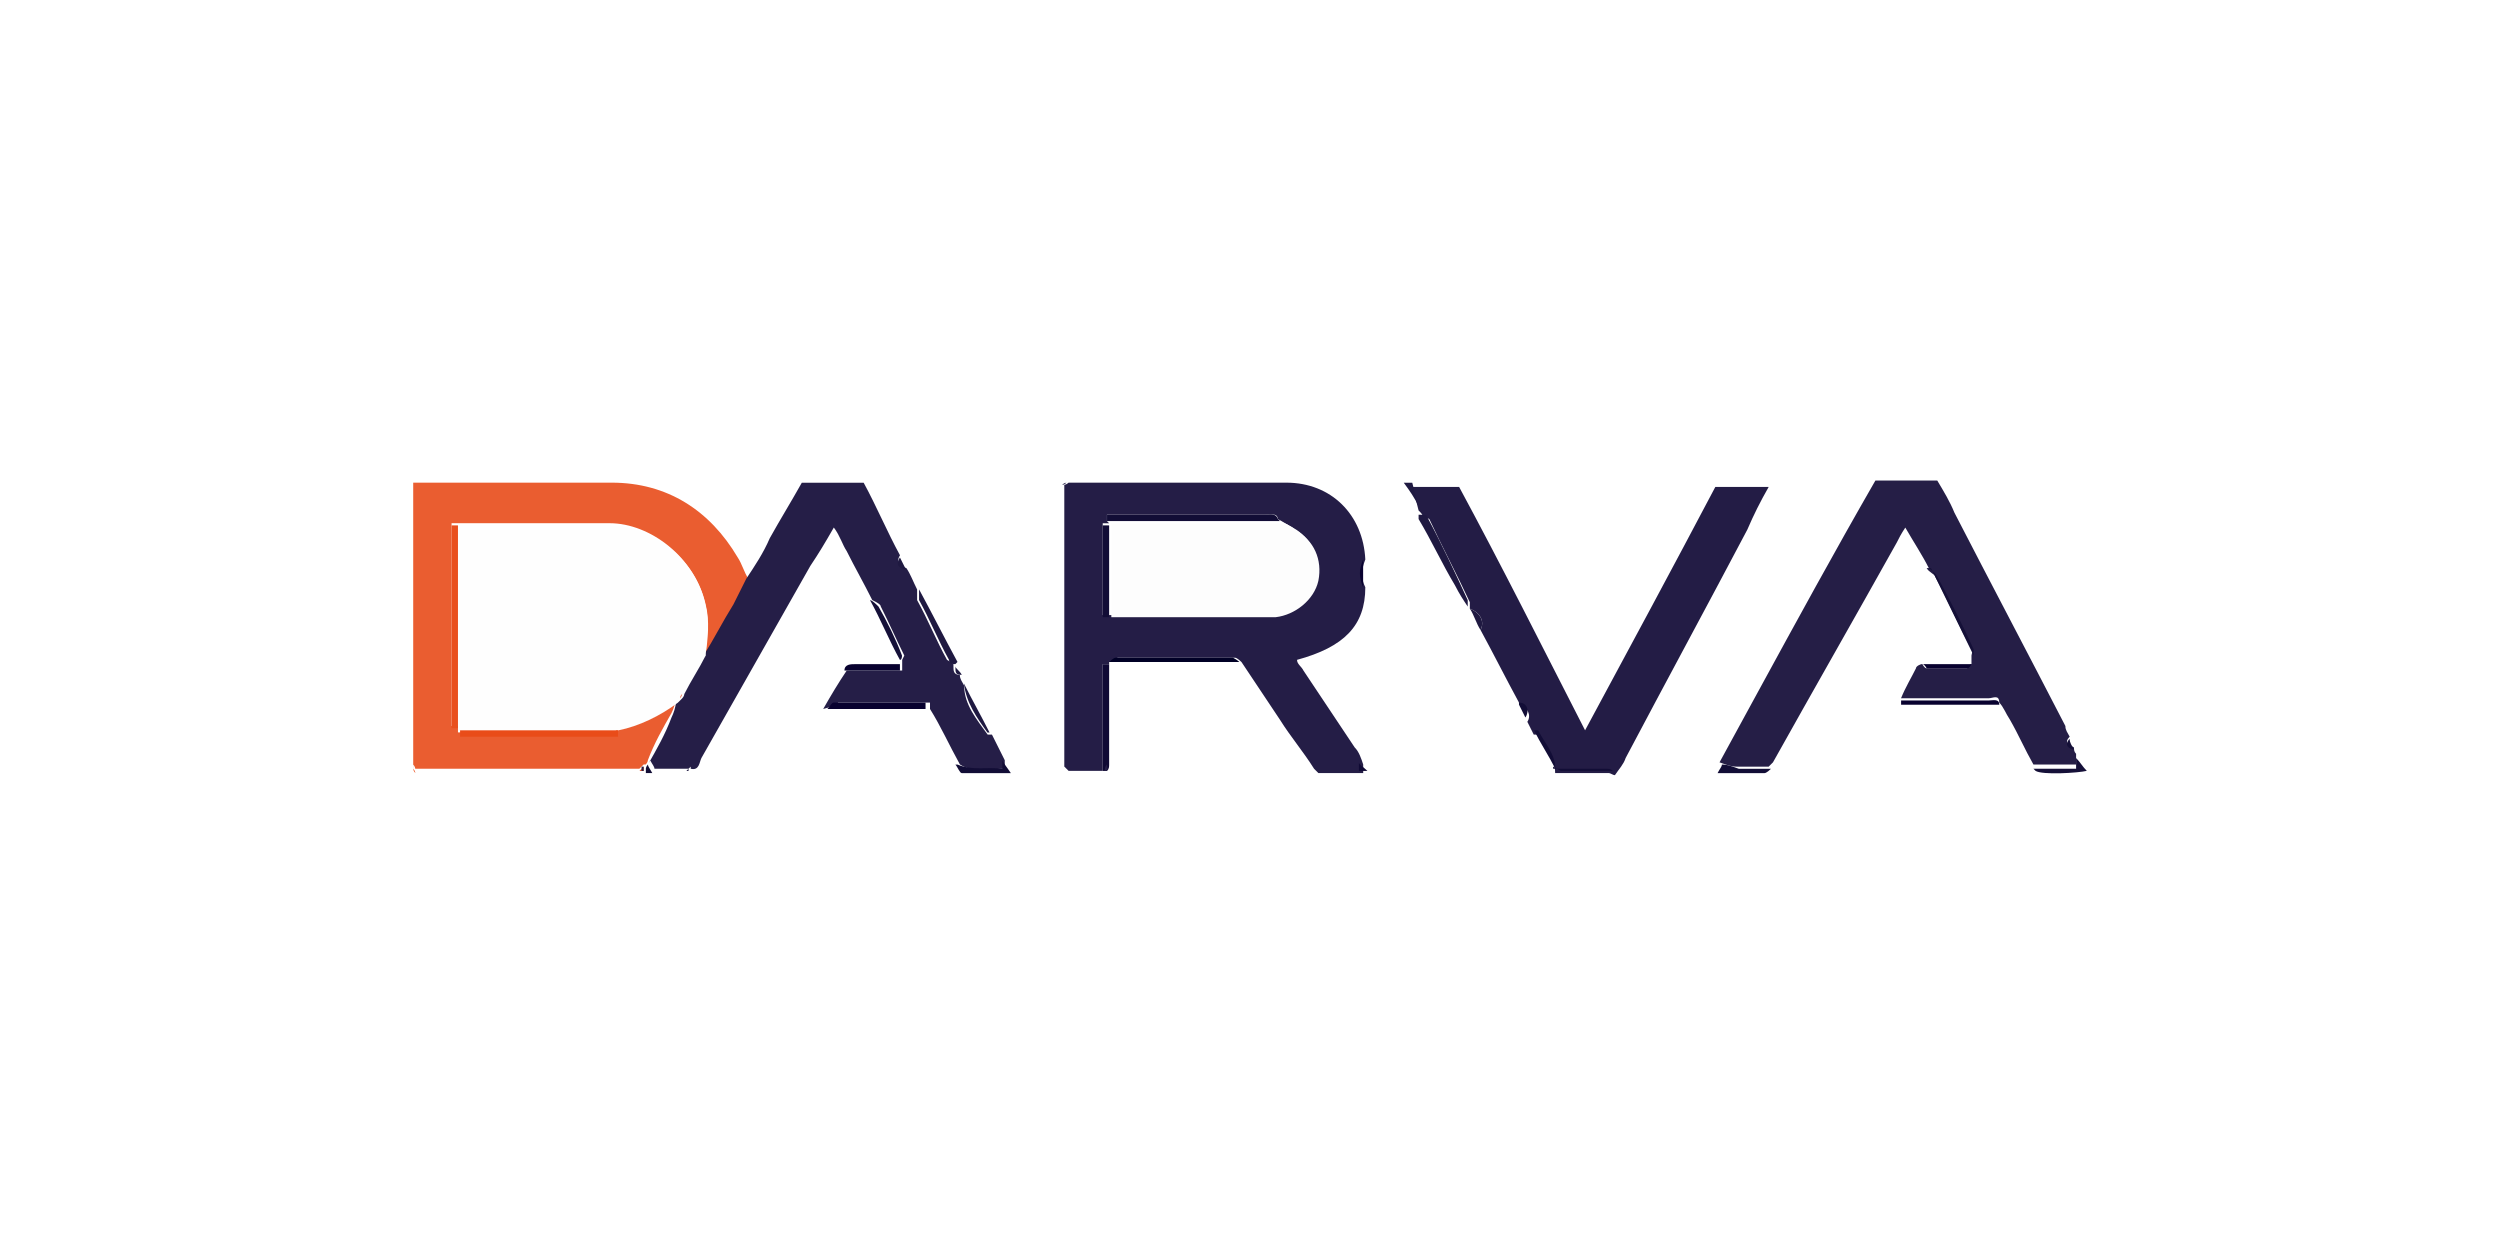
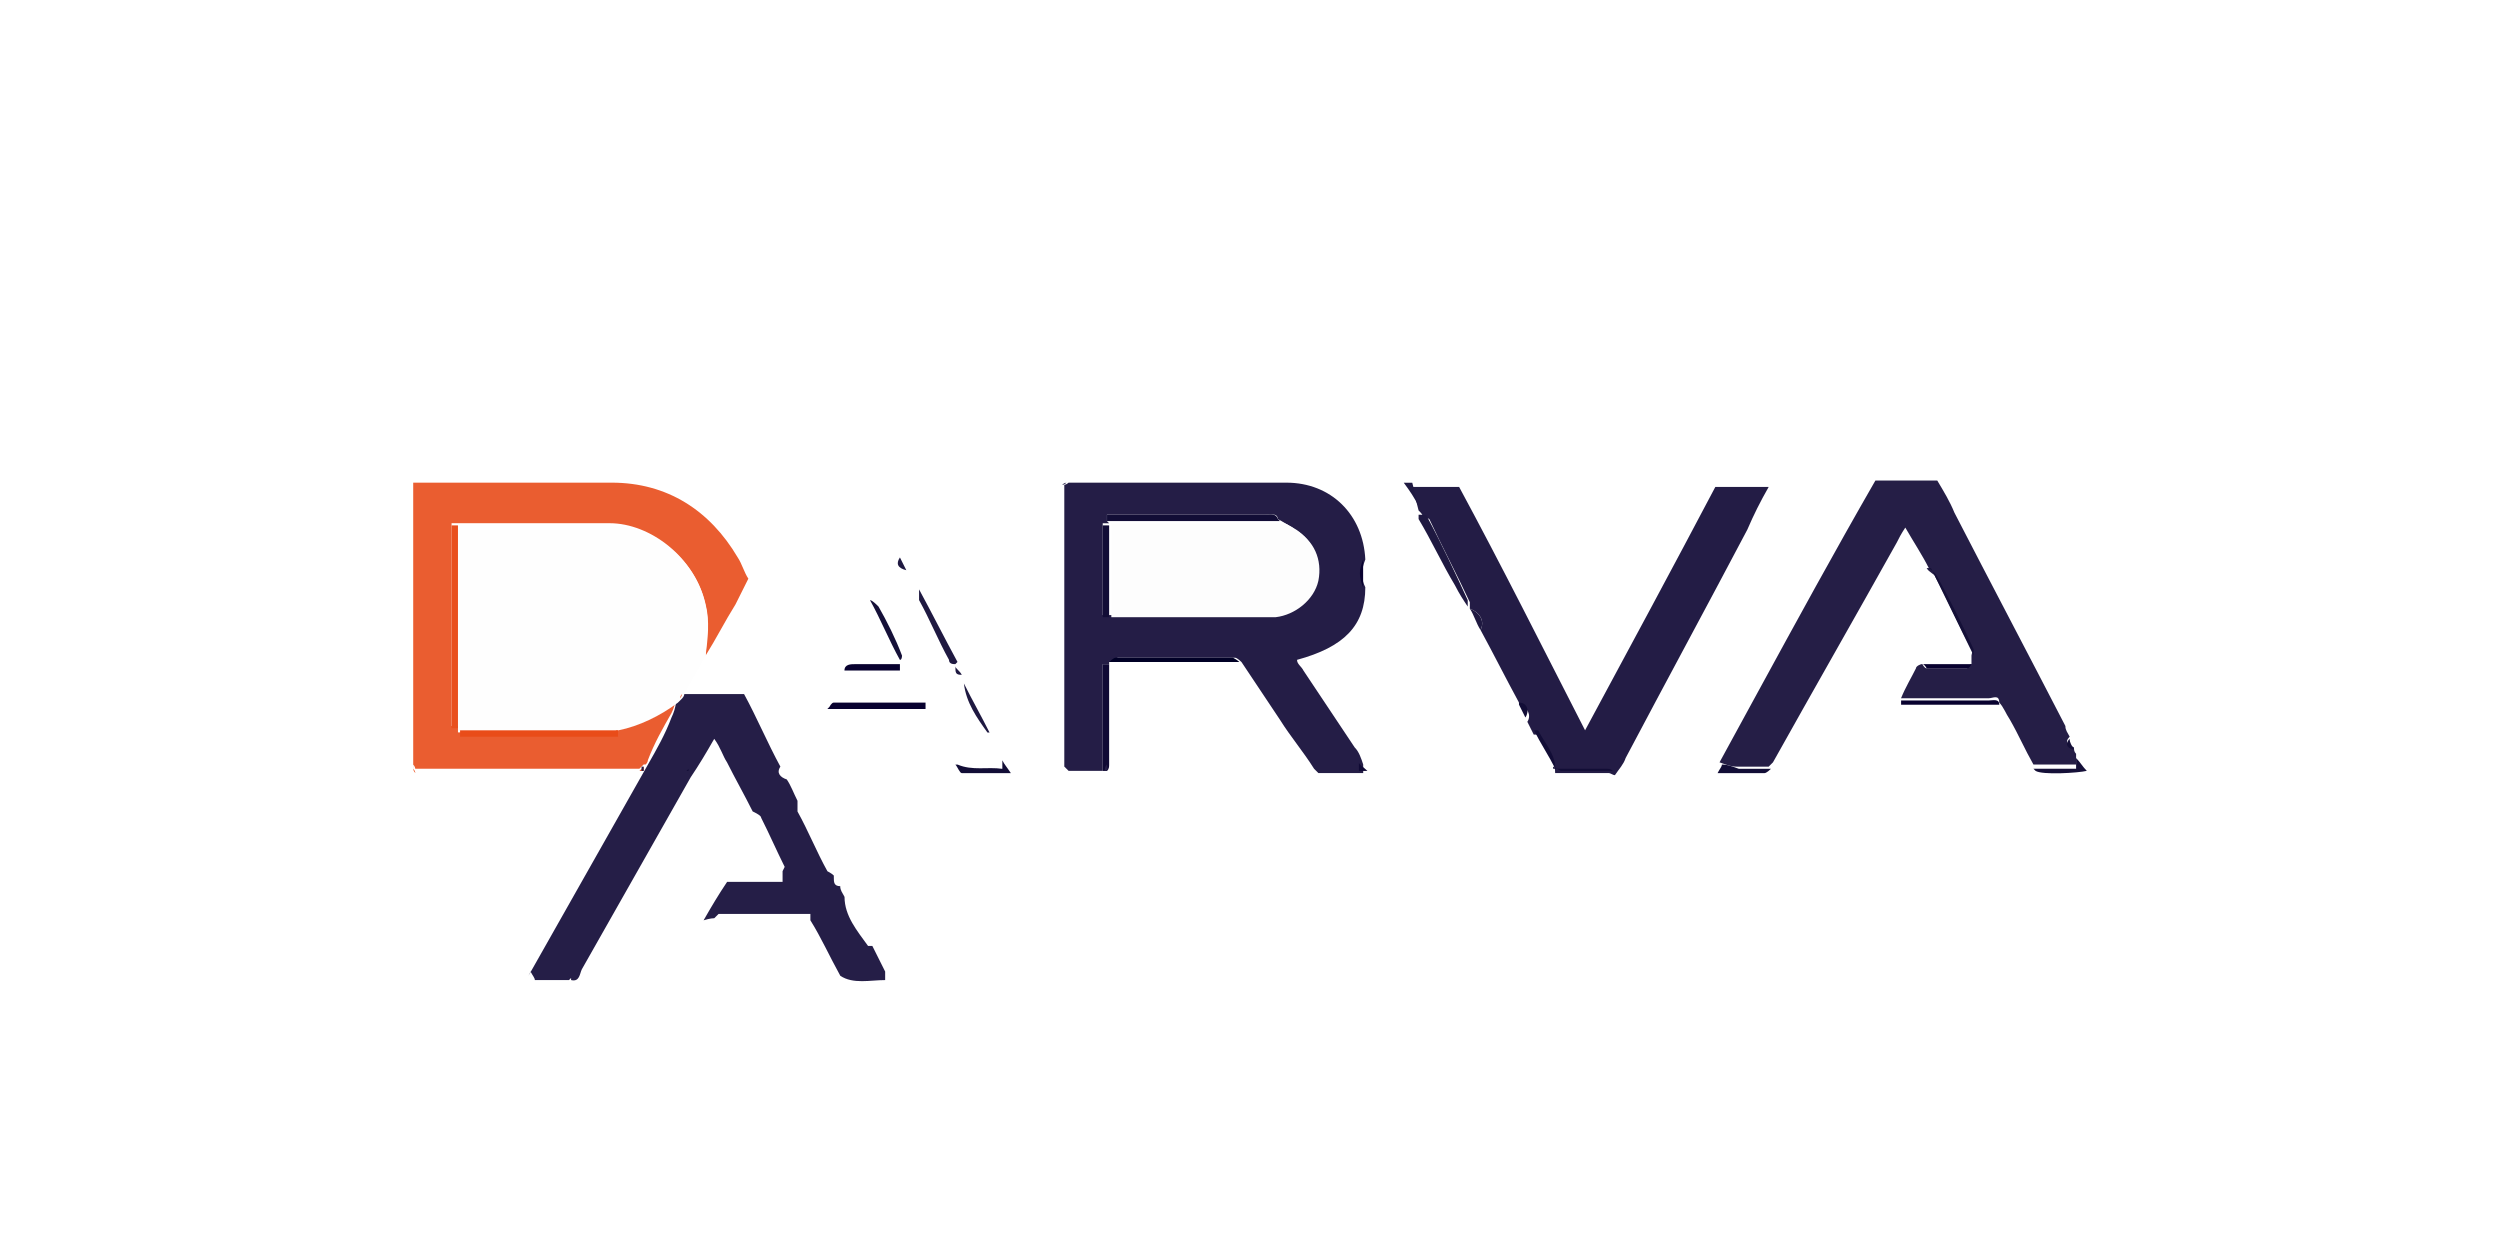
<svg xmlns="http://www.w3.org/2000/svg" id="Calque_1" data-name="Calque 1" viewBox="0 0 320 160">
  <defs>
    <style>      .cls-1 {        fill: #ea5d30;      }      .cls-2 {        fill: #151038;      }      .cls-3 {        fill: #241d46;      }      .cls-4 {        fill: #e9501e;      }      .cls-5 {        fill: #fff;      }      .cls-6 {        fill: #e94c19;      }      .cls-7 {        fill: #231c45;      }      .cls-8 {        fill: #120d36;      }      .cls-9 {        fill: #08012f;      }      .cls-10 {        fill: #251e46;      }      .cls-11 {        fill: #0f0934;      }      .cls-12 {        fill: #251e47;      }      .cls-13 {        fill: #fefefe;      }      .cls-14 {        fill: #fdfdfd;      }      .cls-15 {        fill: #1f1941;      }      .cls-16 {        fill: #000025;      }    </style>
  </defs>
  <rect class="cls-5" x="-32" y="-16" width="384" height="192" />
  <g>
    <rect class="cls-5" x="37.67" y="49.57" width="244.66" height="60.87" />
    <g>
      <path class="cls-3" d="M141.97,84.74v.27h-.82v13.66h-4.37s-.27-.27-.55-.55v-36.07s.27,0,.55-.27h27.87c5.74,0,9.84,4.1,10.11,9.84-.55,1.37-.55,2.46,0,3.55,0,4.92-2.73,7.65-8.74,9.29,0,.55.55.82.82,1.37,2.19,3.28,4.37,6.56,6.56,9.84.55.55.82,1.37,1.09,2.19v1.09h-5.74s-.27-.27-.55-.55c-1.37-2.19-3.01-4.1-4.37-6.28-1.64-2.46-3.28-4.92-4.92-7.38,0,0-.55-.55-.82-.55h-15.03s-.55.27-.82.55h-.27ZM141.97,66.98h-.82v11.75h21.86c2.73,0,4.92-2.19,5.46-4.65.55-2.73-.55-5.19-3.01-6.56-.55-.27-1.37-.82-1.91-1.09,0-.82-1.09-.55-1.64-.55h-20.22v.82h0l.27.27Z" />
      <path class="cls-1" d="M52.89,98.4v-36.62h25.41c7.1,0,12.57,3.55,16.12,9.56.55.82.82,1.91,1.37,2.73-.55,1.09-1.09,2.19-1.64,3.28-1.37,2.19-2.46,4.37-3.83,6.56.27-2.19.55-4.37,0-6.56-1.37-6.01-7.1-10.38-12.3-10.38h-20.22v25.96h.82v.82h20.22v-.82c2.73-.55,5.19-1.91,7.65-3.55,0,.55-.27,1.37-.55,1.91-1.09,1.91-2.19,3.83-3.01,6.01,0,0,0,.27-.27.55h-.27s-.27.27-.55.55h-28.69s0-.27-.27-.55v.55Z" />
      <path class="cls-10" d="M246.89,72.72c-.82-1.64-1.91-3.28-3.01-5.19-.55.82-.82,1.37-1.09,1.91-5.19,9.29-10.66,18.85-15.85,28.14l-.55.55h-4.1c-.82,0-1.37-.27-2.19-.55,1.64-3.01,3.28-6.01,4.92-9.02,4.92-9.02,9.84-18.03,15.03-27.05h7.92c.82,1.37,1.64,2.73,2.19,4.1,4.65,9.02,9.56,18.31,14.21,27.32,0,.55.27.82.55,1.37-.82.82,0,1.09.55,1.37,0,.27,0,.55.27.82v1.37h-5.46c-1.09-1.91-1.91-3.83-3.01-5.74-.55-.82-.82-1.64-1.37-2.19,0-1.09-.82-.55-1.37-.55h-11.2c.55-1.37,1.37-2.73,1.91-3.83,0-.27.55-.55.82-.55,0,0,.27.55.55.55h5.19s.27-.55.55-.55v-1.09c0-.27.27-.55,0-.82-1.64-3.01-3.01-6.28-4.65-9.29,0-.27-.82-.55-1.09-1.09h.27Z" />
-       <path class="cls-12" d="M82.94,97.86c1.09-1.91,2.19-3.83,3.01-6.01.27-.55.55-1.37.55-1.91h0s.27-.27.55-.55h0s0-.27.27-.55c.82-1.64,1.91-3.28,2.73-4.92,1.37-2.19,2.46-4.37,3.83-6.56.55-1.09,1.09-2.19,1.64-3.28,1.09-1.64,2.19-3.28,3.01-5.19,1.37-2.46,2.73-4.65,4.1-7.1h7.92c1.64,3.01,3.01,6.28,4.65,9.29-.55.82,0,1.37.82,1.64.55.82.82,1.64,1.37,2.73v1.37c1.37,2.46,2.46,5.19,3.83,7.65,0,0,.55.27.82.55v.27c0,.55,0,1.09.82,1.09,0,.55.27.82.55,1.37,0,2.46,1.64,4.37,3.01,6.28h.55c.55,1.09,1.09,2.19,1.64,3.28v1.09c-1.91,0-4.1.55-5.74-.55-1.37-2.46-2.46-4.92-3.83-7.1v-.82h-11.75s-.27.27-.55.55c0,0-.55,0-1.37.27,1.09-1.91,1.91-3.28,3.01-4.92h7.1v-1.37l.27-.55c-1.09-2.19-1.91-4.1-3.01-6.28,0-.27-.55-.55-1.09-.82-1.09-2.19-2.19-4.1-3.28-6.28-.55-.82-.82-1.91-1.64-3.01-1.09,1.91-1.91,3.28-3.01,4.92-4.65,8.2-9.29,16.39-13.94,24.59-.27.55-.27,1.64-1.37,1.37v-.27l-.27.27h-4.37c0-.27-.27-.55-.55-1.09l-.27.55Z" />
+       <path class="cls-12" d="M82.94,97.86c1.09-1.91,2.19-3.83,3.01-6.01.27-.55.55-1.37.55-1.91h0s.27-.27.55-.55h0s0-.27.27-.55h7.92c1.64,3.01,3.01,6.28,4.65,9.29-.55.82,0,1.37.82,1.64.55.82.82,1.64,1.37,2.73v1.37c1.37,2.46,2.46,5.19,3.83,7.65,0,0,.55.27.82.55v.27c0,.55,0,1.09.82,1.09,0,.55.27.82.55,1.37,0,2.46,1.64,4.37,3.01,6.28h.55c.55,1.09,1.09,2.19,1.64,3.28v1.09c-1.91,0-4.1.55-5.74-.55-1.37-2.46-2.46-4.92-3.83-7.1v-.82h-11.75s-.27.27-.55.55c0,0-.55,0-1.37.27,1.09-1.91,1.91-3.28,3.01-4.92h7.1v-1.37l.27-.55c-1.09-2.19-1.91-4.1-3.01-6.28,0-.27-.55-.55-1.09-.82-1.09-2.19-2.19-4.1-3.28-6.28-.55-.82-.82-1.91-1.64-3.01-1.09,1.91-1.91,3.28-3.01,4.92-4.65,8.2-9.29,16.39-13.94,24.59-.27.55-.27,1.64-1.37,1.37v-.27l-.27.27h-4.37c0-.27-.27-.55-.55-1.09l-.27.55Z" />
      <path class="cls-7" d="M194.43,89.93c-1.64-3.01-3.28-6.28-4.92-9.29.55-1.09,0-2.19-1.37-2.73h0v-.82c-1.64-3.55-3.55-7.1-5.19-10.66,0,0-.55-.27-.82-.27,0-.27-.27-.55-.55-.82-.27-1.09-.55-2.19-.82-3.01h6.01c5.46,10.11,10.66,20.49,16.12,31.15,5.74-10.66,11.2-20.77,16.67-31.15h6.83c-1.09,1.91-1.91,3.55-2.73,5.46-5.19,9.84-10.38,19.4-15.58,29.24-.27.82-.82,1.37-1.37,2.19-.27,0-.55-.27-.82-.27h-6.83c0-1.91-1.37-3.28-2.19-4.92h-.55c-.27-.55-.55-1.09-.82-1.64.55-.82,0-1.91-.82-1.91h0l-.27-.55Z" />
      <path class="cls-11" d="M141.15,98.68v-13.66h.82v12.84c0,.27,0,.55-.27.82h-.55Z" />
      <path class="cls-9" d="M106.17,90.48s.27-.55.55-.55h11.75v.82h-12.57l.27-.27Z" />
      <path class="cls-9" d="M243.34,89.66h11.2c.55,0,1.37-.27,1.37.55h-12.57v-.82h0v.27Z" />
      <path class="cls-15" d="M181.86,65.89c.27,0,.82,0,.82.27,1.91,3.55,3.55,7.1,5.19,10.66v.82c-.55-.82-1.09-1.64-1.64-2.73-1.64-2.73-3.01-5.74-4.65-8.47v-.55h.27Z" />
      <path class="cls-2" d="M246.89,72.72c.27.27.82.55,1.09,1.09,1.64,3.01,3.28,6.28,4.65,9.29v.82l-5.46-11.2h-.27Z" />
      <path class="cls-15" d="M122.29,85.01c-.27,0-.82,0-.82-.55-1.37-2.46-2.46-5.19-3.83-7.65v-1.37c1.64,3.01,3.28,6.28,4.92,9.29l-.27.27Z" />
      <path class="cls-16" d="M141.97,84.74s.55-.55.82-.55h15.03s.55.27.82.55h-16.67Z" />
      <path class="cls-2" d="M260.28,98.4h5.46v-1.37c.55.55.82,1.09,1.37,1.64-1.09.27-5.74.55-6.56,0l-.55-.55.27.27Z" />
      <path class="cls-8" d="M198.8,98.4h6.83c.27,0,.55,0,.82.27h-6.56c-.27,0-.55-.27-1.09-.55v.27Z" />
      <path class="cls-8" d="M122.56,97.86c1.91.82,3.83.27,5.74.55v-1.09c.27.55.55.82,1.09,1.64h-6.28c-.27,0-.55-.82-.82-1.09h.27Z" />
      <path class="cls-2" d="M111.36,76.82c.27,0,.82.55,1.09.82,1.09,1.91,2.19,4.1,3.01,6.28,0,0,0,.55-.27.55-1.37-2.46-2.46-5.19-3.83-7.65Z" />
      <path class="cls-9" d="M115.19,85.01v.82h-7.1c0-.82.82-.82,1.37-.82h6.01-.27Z" />
      <path class="cls-8" d="M220.39,97.86c.82,0,1.37.27,2.19.55h4.1s-.55.55-.82.55h-6.01c.27-.55.55-.82.55-1.09Z" />
      <path class="cls-9" d="M252.36,85.01s-.27.55-.55.55h-5.19s-.27-.55-.55-.55h6.28Z" />
      <path class="cls-15" d="M126.94,93.76h-.55c-1.37-1.91-2.73-3.83-3.01-6.28,1.09,2.19,2.19,4.1,3.28,6.28h.27Z" />
      <path class="cls-8" d="M196.34,93.48h.55c.82,1.64,2.19,3.01,2.19,4.92-.82-1.64-1.91-3.28-2.73-4.92Z" />
      <path class="cls-15" d="M180.77,61.79c.27,1.09.55,2.19.82,3.01-.55-1.09-1.09-1.91-1.91-3.01h1.09Z" />
      <path class="cls-9" d="M174.48,75.18c-.55-1.37-.55-2.19,0-3.55v3.55Z" />
      <path class="cls-15" d="M188.14,77.91c1.37.55,1.91,1.64,1.37,2.73-.55-.82-.82-1.91-1.37-2.73Z" />
      <path class="cls-8" d="M194.43,89.93h0c1.09,0,1.37,1.09.82,1.91-.27-.55-.55-1.09-.82-1.64v-.27Z" />
      <path class="cls-15" d="M116.01,72.99c-1.09-.27-1.37-.82-.82-1.64.27.55.55,1.09.82,1.64Z" />
      <path class="cls-2" d="M265.47,95.94c-.55,0-1.37-.55-.55-1.37,0,.55.27.82.55,1.37Z" />
-       <path class="cls-8" d="M82.94,97.86c0,.27.27.55.55,1.09h-.82v-.55s0-.27.27-.55Z" />
      <path class="cls-15" d="M123.11,86.38c-.82,0-.82-.27-.82-1.09,0,.27.55.55.82,1.09Z" />
      <path class="cls-11" d="M173.94,98.68v-1.09c0,.27.55.55,1.09,1.09h-1.09Z" />
      <path class="cls-3" d="M141.42,98.68c0-.27,0-.55.27-.82,0,.27.27.82-.27.82Z" />
      <path class="cls-11" d="M136.5,61.79s-.27,0-.55.27c0,0,.27,0,.55-.27Z" />
      <path class="cls-4" d="M81.85,98.68s.27-.27.55-.55v.55h-.55Z" />
      <path class="cls-12" d="M82.12,98.68v-.55h.27v.55h-.55.27Z" />
      <path class="cls-8" d="M87.86,98.68l.27-.27v.27h-.55.27Z" />
      <path class="cls-11" d="M136.23,98.4s.27.27.55.55c0,0-.27-.27-.55-.55Z" />
      <path class="cls-11" d="M167.65,98.13s.27.27.55.55c0,0-.27-.27-.55-.55Z" />
      <path class="cls-4" d="M52.89,98.4s0,.27.27.55c0,0,0-.27-.27-.55Z" />
      <path class="cls-14" d="M163.83,66.7c.55.27,1.37.55,1.91,1.09,2.46,1.37,3.55,3.83,3.01,6.56-.55,2.46-3.01,4.37-5.46,4.65h-21.04v-12.02h22.13l-.55-.27Z" />
      <path class="cls-8" d="M163.83,66.7h-22.13v-.82h20.22c.55,0,1.37-.27,1.64.55l.27.27Z" />
      <path class="cls-8" d="M141.97,66.98v12.02h-.82v-11.75h.82v-.27Z" />
      <path class="cls-13" d="M90.32,83.92c-.82,1.64-1.91,3.28-2.73,4.92,0,0,0,.27-.27.55h0s-.27.27-.55.55h0c-2.19,1.64-4.92,3.01-7.65,3.55h-20.49v-26.23h19.4c5.46,0,11.2,4.37,12.3,10.38.55,2.19,0,4.37,0,6.56v-.27Z" />
      <path class="cls-4" d="M58.62,66.98v26.23h-.82v-25.96h.82v-.27Z" />
      <path class="cls-6" d="M58.62,93.48h20.49v.82h-20.22v-.82h-.27Z" />
      <path class="cls-1" d="M87.04,89.38s0-.27.27-.55c0,0,0,.27-.27.55Z" />
      <path class="cls-1" d="M86.77,89.93s.27-.27.55-.55c0,0-.27.27-.55.55Z" />
    </g>
  </g>
</svg>